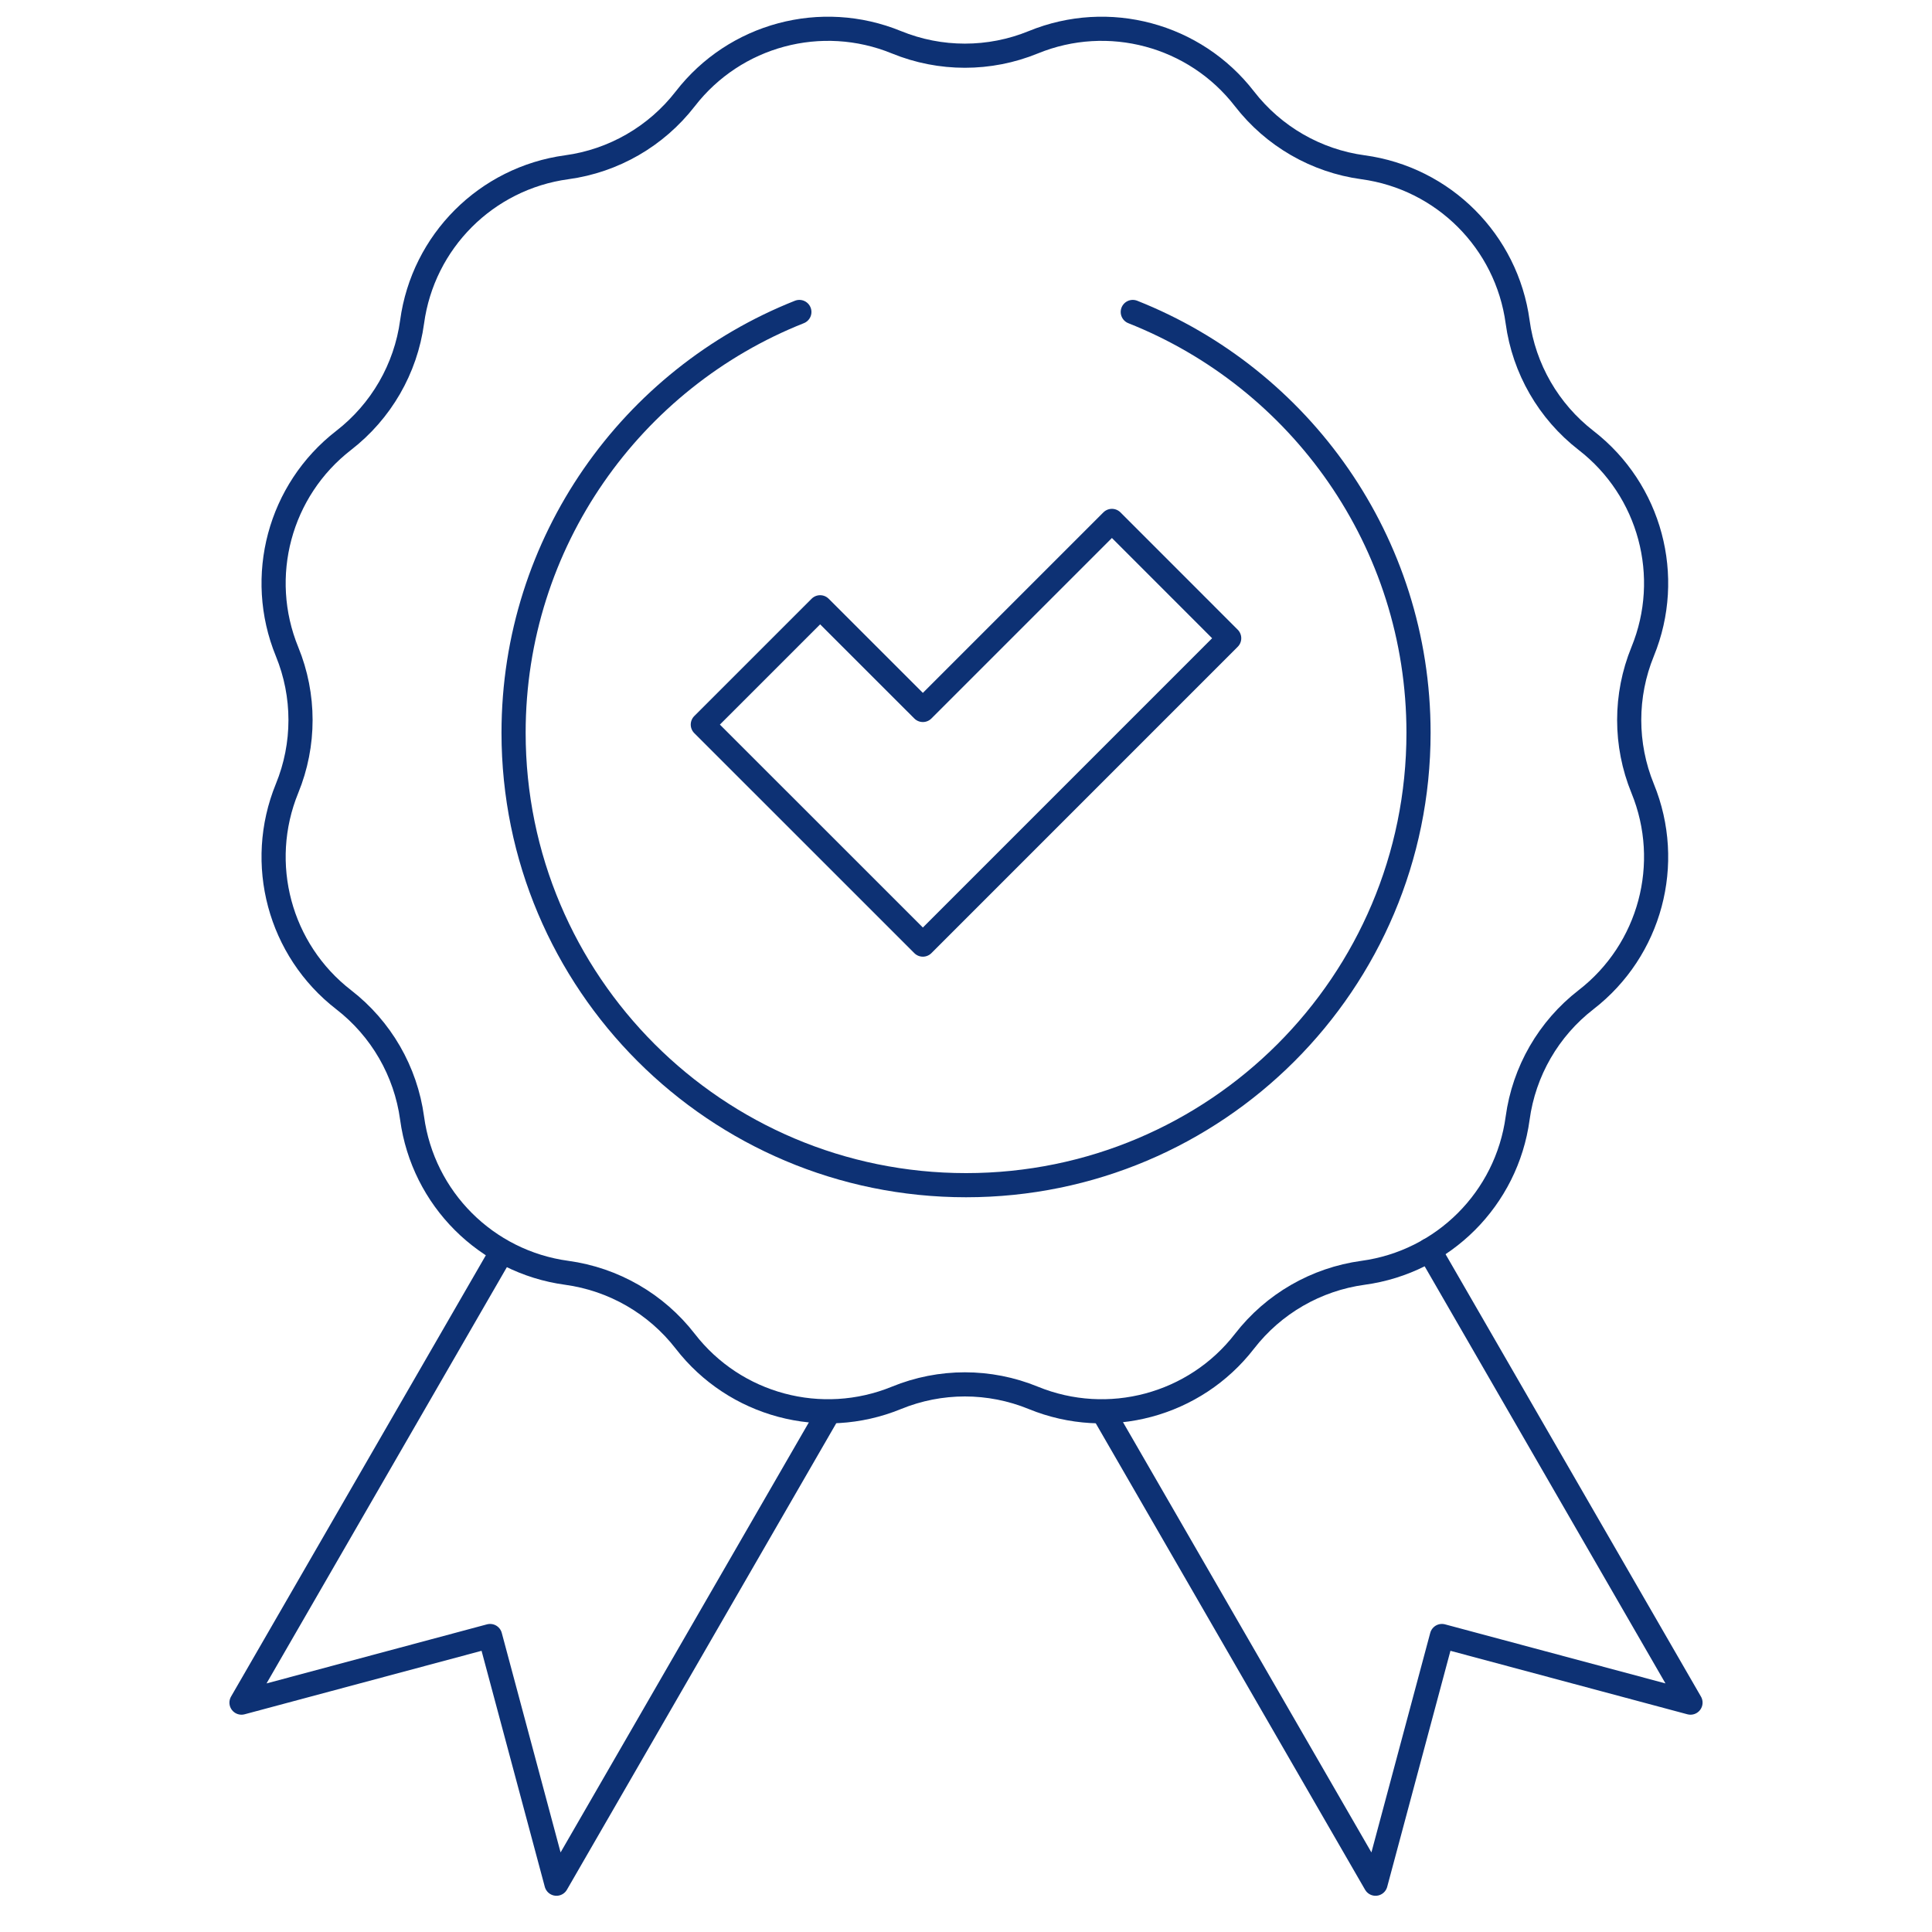
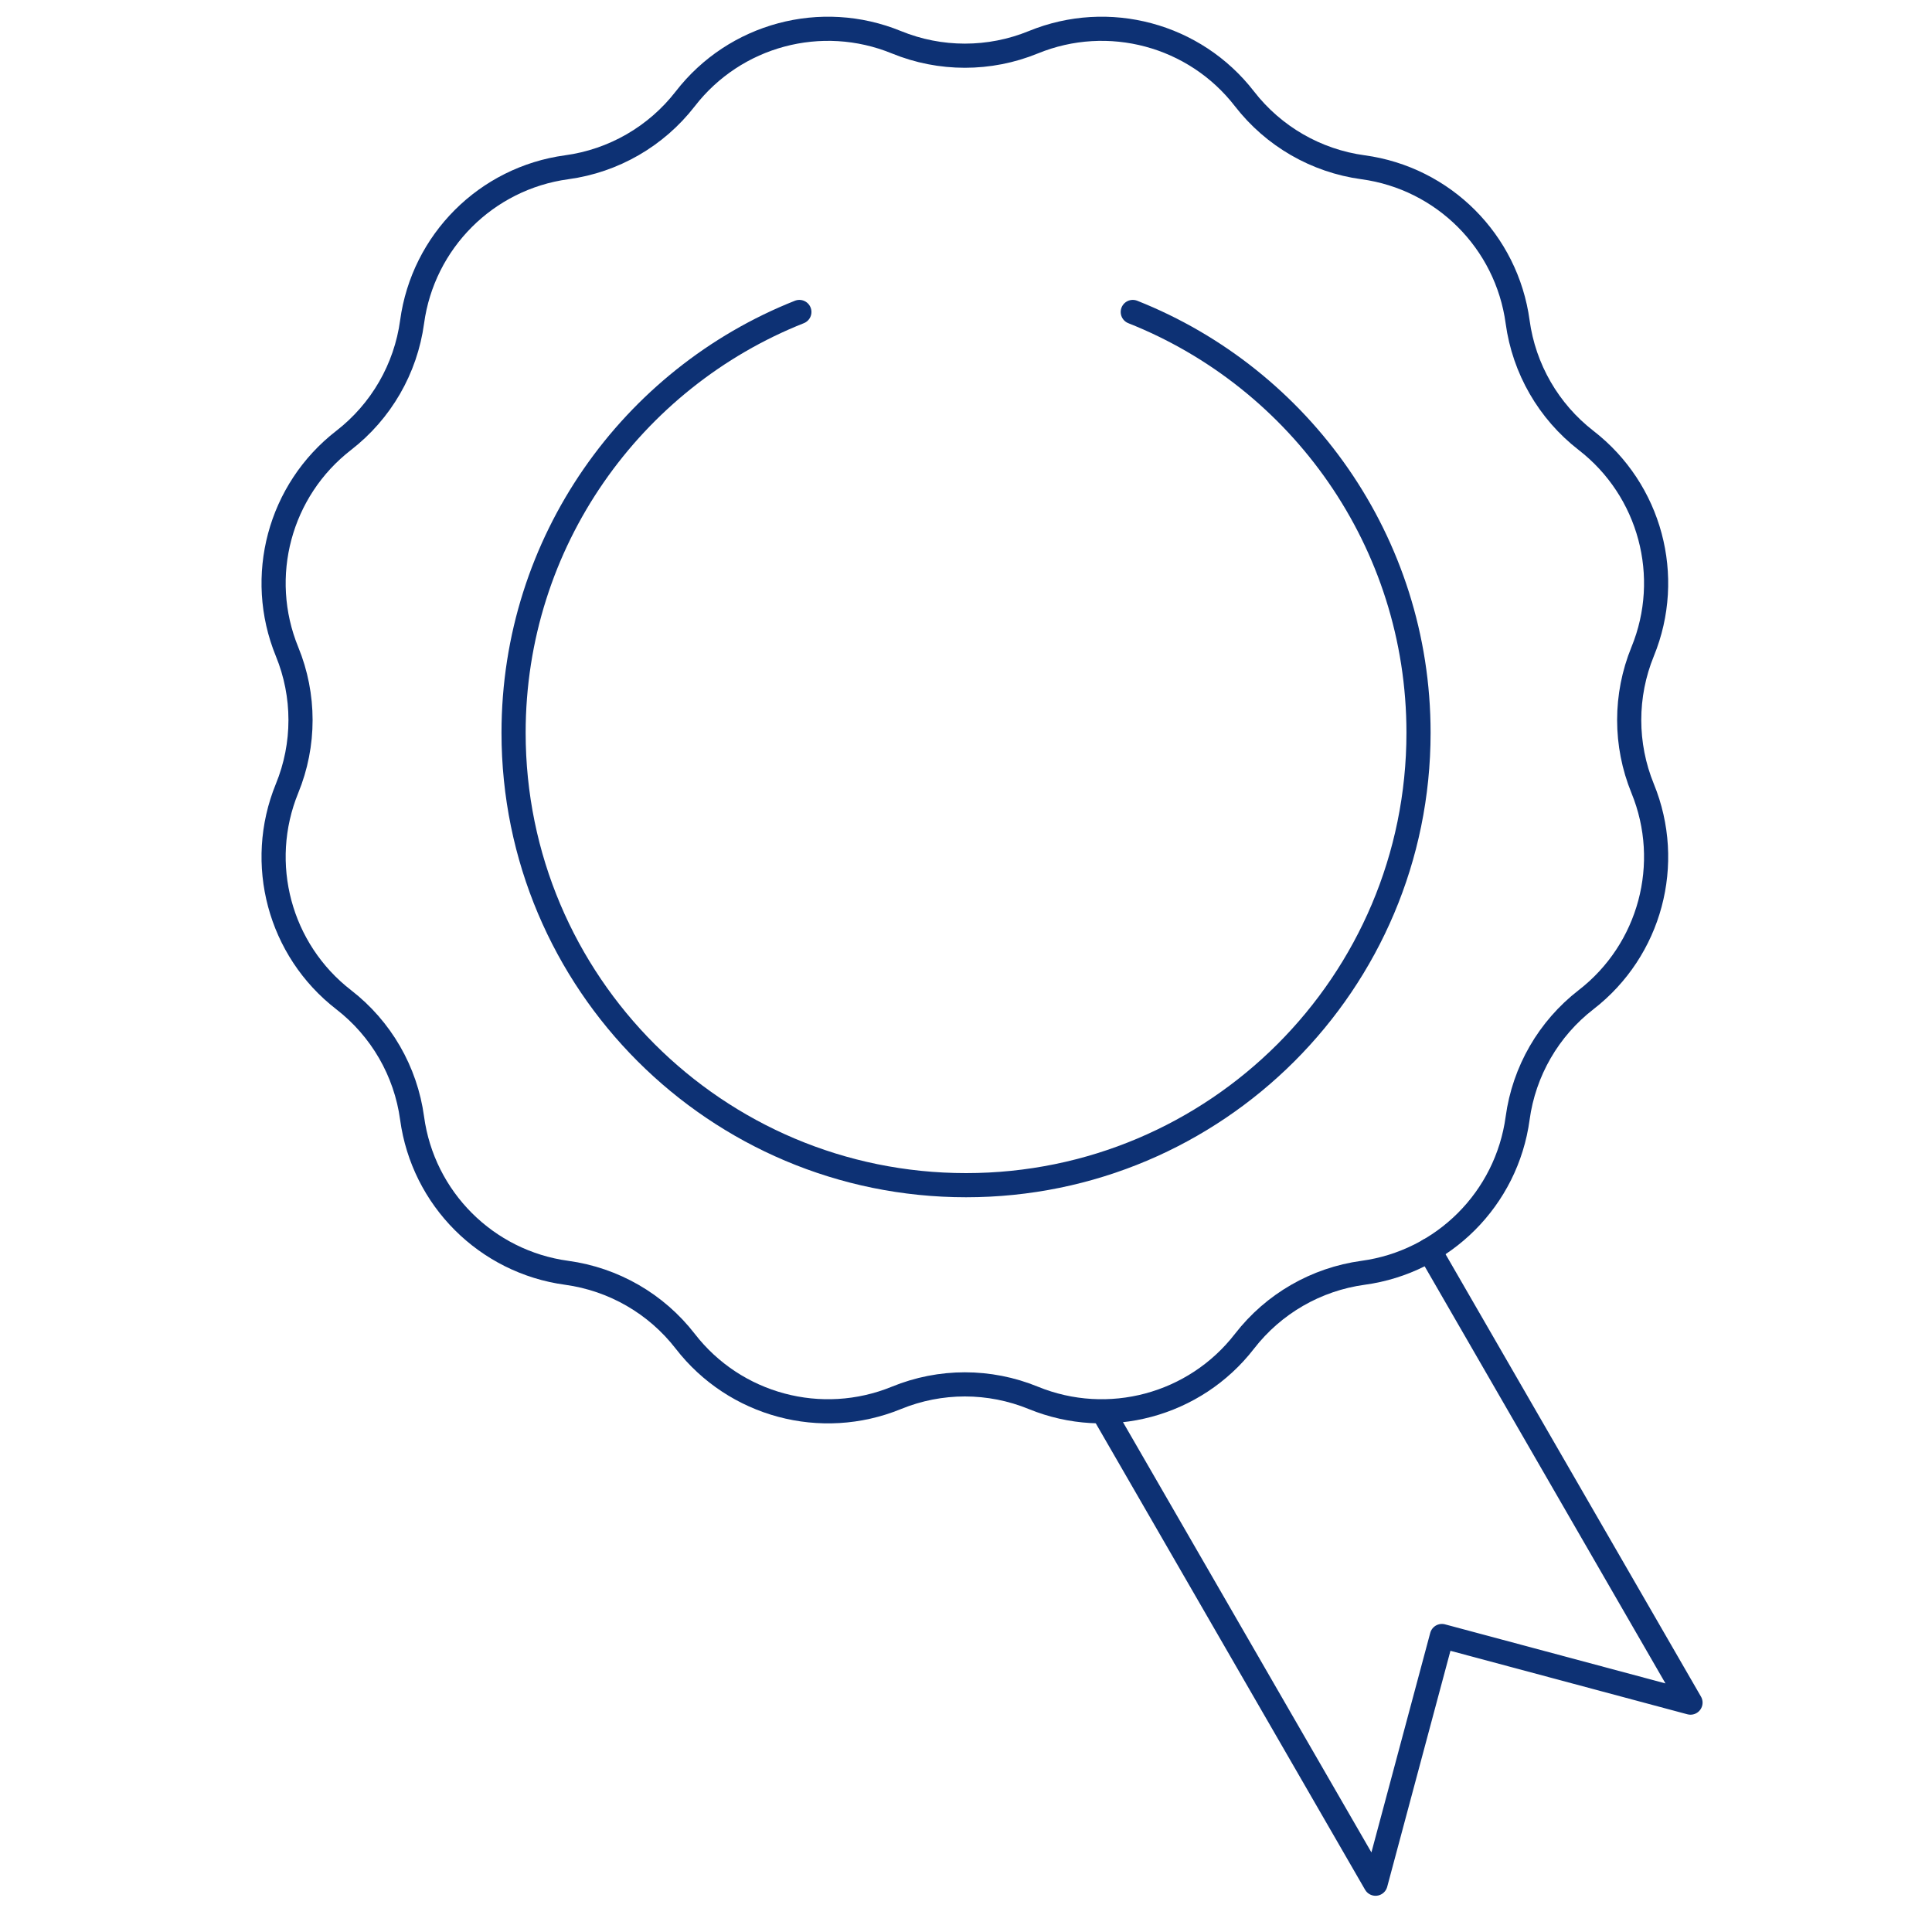
<svg xmlns="http://www.w3.org/2000/svg" width="40" height="40" viewBox="0 0 40 40" fill="none">
-   <path d="M17.136 29.274L11.521 39L10.147 33.872L5 35.251L10.388 25.919" stroke="#0D3174" stroke-width="0.5" stroke-miterlimit="10" stroke-linecap="round" stroke-linejoin="round" />
  <path d="M29.591 25.882L35 35.251L29.853 33.872L28.479 39L22.835 29.225" stroke="#0D3174" stroke-width="0.5" stroke-miterlimit="10" stroke-linecap="round" stroke-linejoin="round" />
-   <path d="M21.393 0.875C22.948 0.238 24.738 0.717 25.766 2.047C26.367 2.822 27.248 3.331 28.22 3.463C29.885 3.689 31.195 4.999 31.421 6.665C31.553 7.636 32.062 8.517 32.837 9.118C34.167 10.147 34.646 11.936 34.009 13.491C33.638 14.399 33.638 15.416 34.009 16.324C34.646 17.88 34.167 19.669 32.837 20.698C32.062 21.298 31.553 22.179 31.421 23.151V23.151C31.195 24.816 29.885 26.126 28.22 26.352C27.248 26.485 26.367 26.993 25.766 27.769C24.738 29.098 22.948 29.577 21.393 28.941C20.485 28.569 19.468 28.569 18.56 28.941C17.005 29.577 15.215 29.098 14.187 27.769C13.586 26.993 12.705 26.485 11.733 26.352C10.068 26.126 8.758 24.816 8.532 23.151V23.151C8.4 22.179 7.891 21.298 7.115 20.698C5.786 19.669 5.307 17.88 5.943 16.324C6.315 15.416 6.315 14.399 5.943 13.491C5.307 11.936 5.786 10.147 7.115 9.118C7.891 8.517 8.4 7.636 8.532 6.665C8.758 4.999 10.068 3.689 11.733 3.463C12.705 3.331 13.586 2.822 14.187 2.047C15.215 0.717 17.005 0.238 18.56 0.875C19.468 1.246 20.485 1.246 21.393 0.875Z" stroke="#0D3174" stroke-width="0.5" stroke-miterlimit="10" stroke-linecap="round" stroke-linejoin="round" />
-   <path d="M19.107 19.557L14.551 15.002L16.98 12.573L19.107 14.699L23.021 10.785L25.449 13.214L19.107 19.557Z" stroke="#0D3174" stroke-width="0.5" stroke-miterlimit="10" stroke-linecap="round" stroke-linejoin="round" />
+   <path d="M21.393 0.875C22.948 0.238 24.738 0.717 25.766 2.047C26.367 2.822 27.248 3.331 28.22 3.463C29.885 3.689 31.195 4.999 31.421 6.665C31.553 7.636 32.062 8.517 32.837 9.118C34.167 10.147 34.646 11.936 34.009 13.491C33.638 14.399 33.638 15.416 34.009 16.324C34.646 17.88 34.167 19.669 32.837 20.698C32.062 21.298 31.553 22.179 31.421 23.151V23.151C31.195 24.816 29.885 26.126 28.22 26.352C27.248 26.485 26.367 26.993 25.766 27.769C24.738 29.098 22.948 29.577 21.393 28.941C20.485 28.569 19.468 28.569 18.56 28.941C17.005 29.577 15.215 29.098 14.187 27.769C13.586 26.993 12.705 26.485 11.733 26.352C10.068 26.126 8.758 24.816 8.532 23.151C8.4 22.179 7.891 21.298 7.115 20.698C5.786 19.669 5.307 17.88 5.943 16.324C6.315 15.416 6.315 14.399 5.943 13.491C5.307 11.936 5.786 10.147 7.115 9.118C7.891 8.517 8.4 7.636 8.532 6.665C8.758 4.999 10.068 3.689 11.733 3.463C12.705 3.331 13.586 2.822 14.187 2.047C15.215 0.717 17.005 0.238 18.56 0.875C19.468 1.246 20.485 1.246 21.393 0.875Z" stroke="#0D3174" stroke-width="0.5" stroke-miterlimit="10" stroke-linecap="round" stroke-linejoin="round" />
  <path d="M16.55 6.459C13.084 7.833 10.633 11.216 10.633 15.171C10.633 20.344 14.827 24.538 20.001 24.538C25.175 24.538 29.369 20.344 29.369 15.171C29.369 11.216 26.918 7.833 23.453 6.459" stroke="#0D3174" stroke-width="0.5" stroke-miterlimit="10" stroke-linecap="round" stroke-linejoin="round" />
</svg>